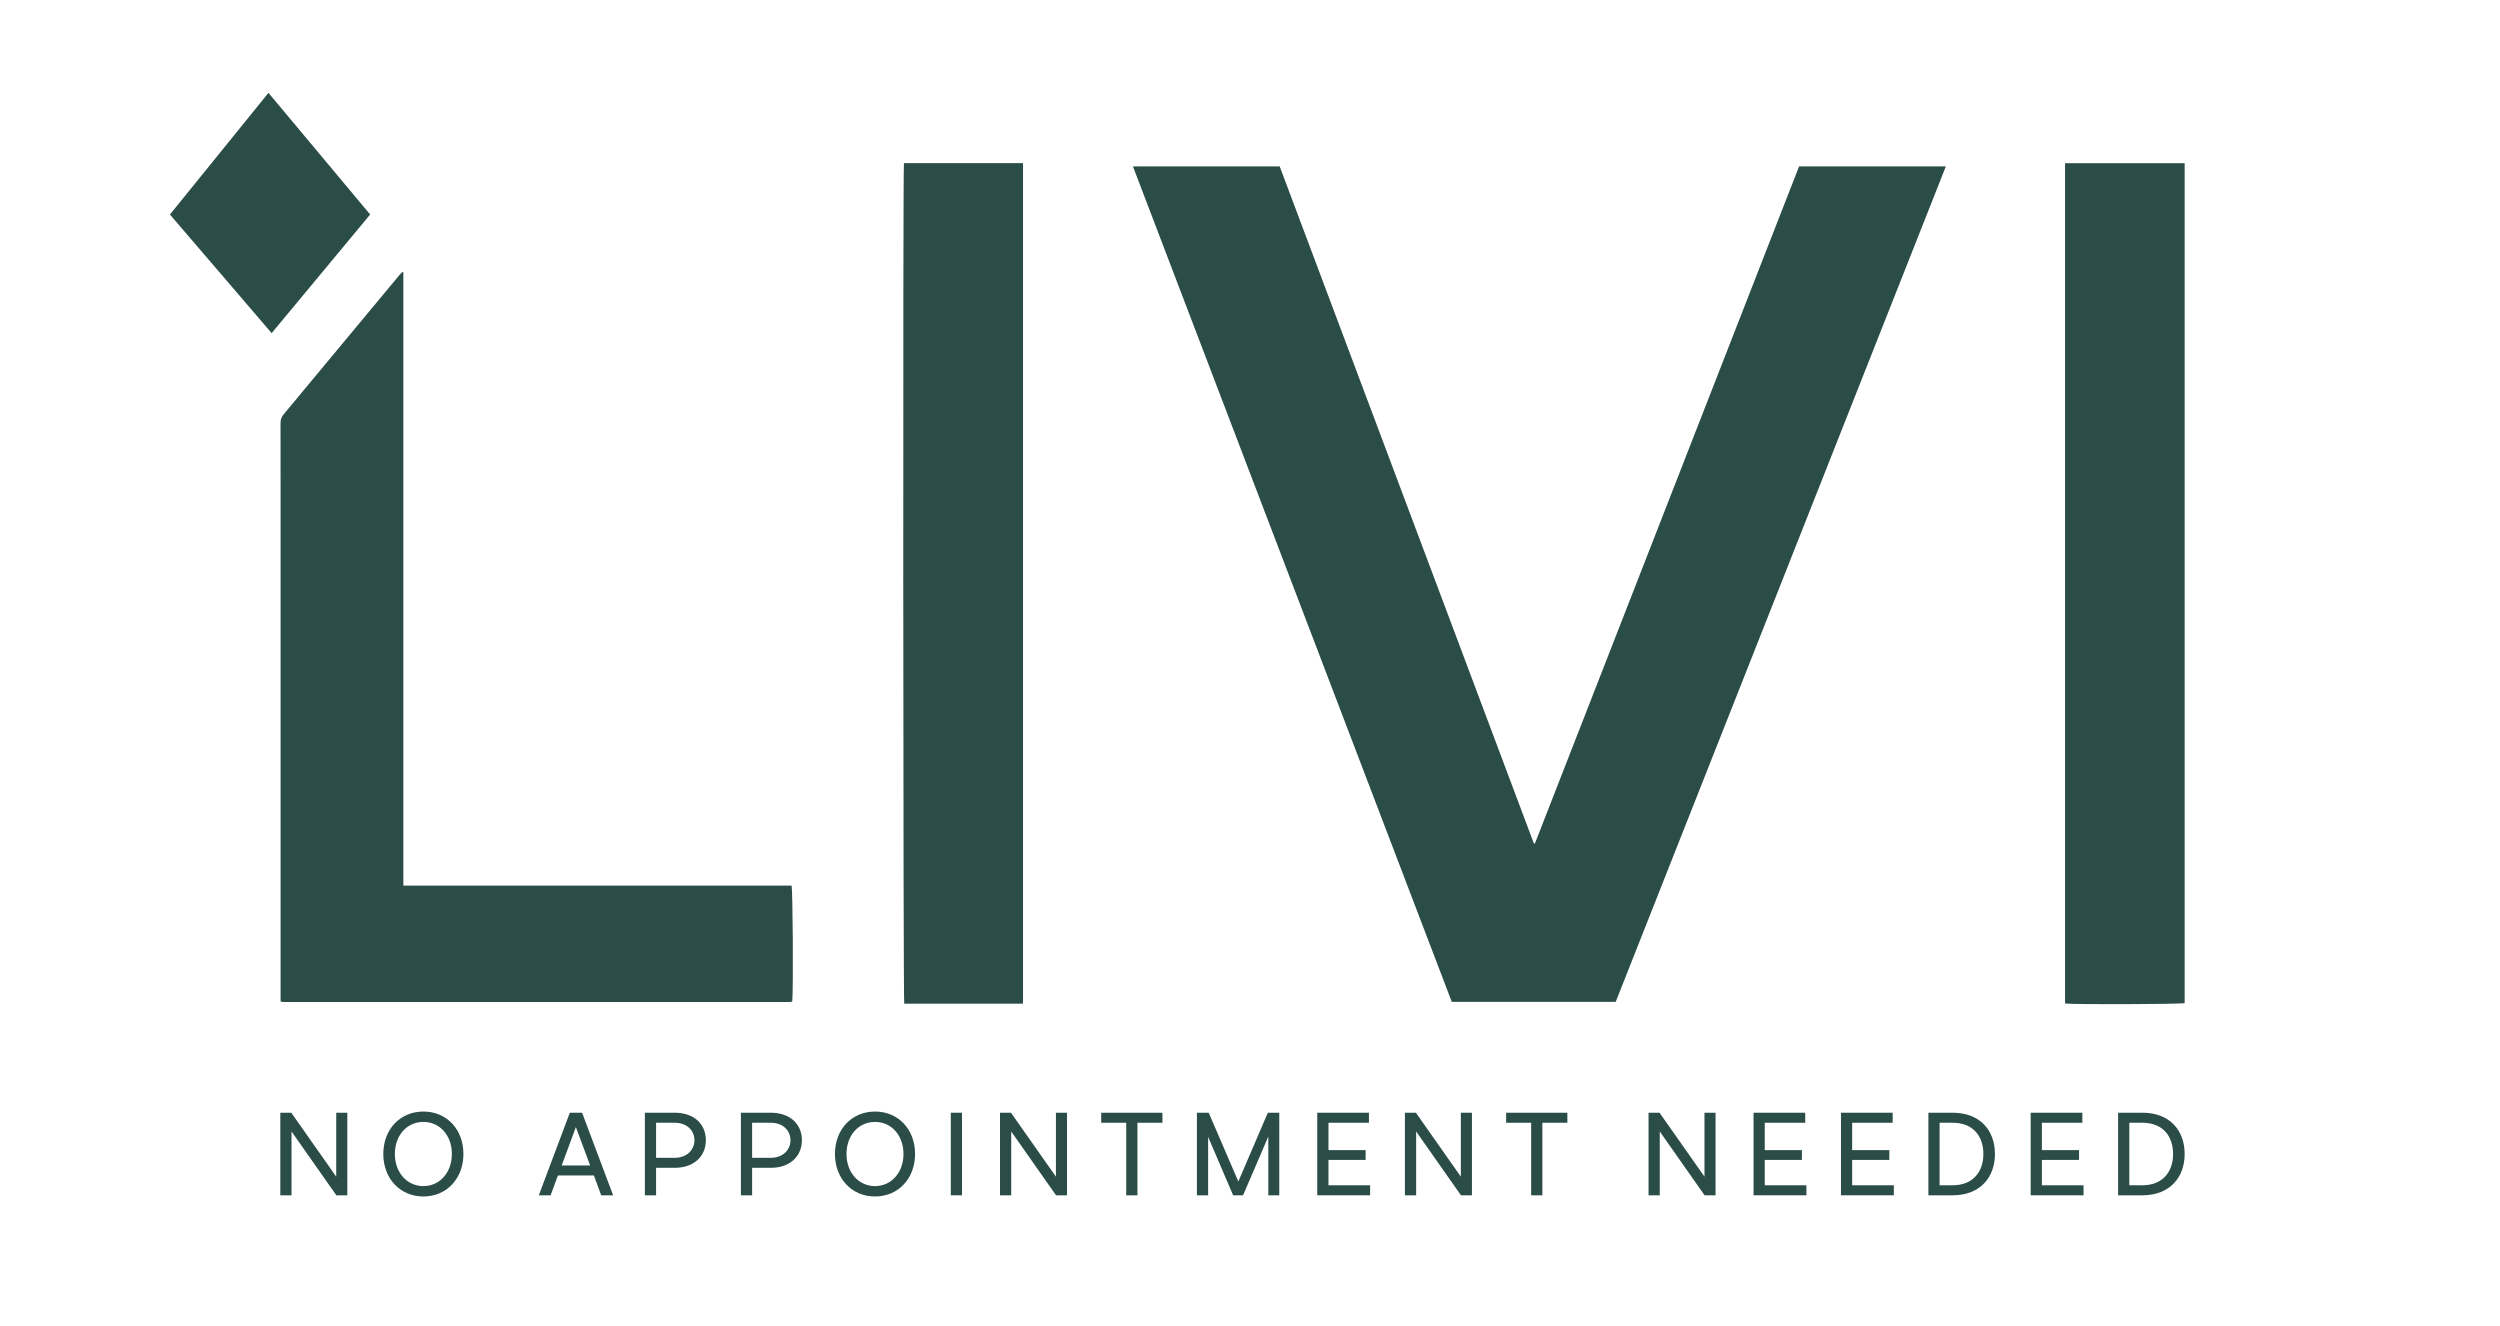
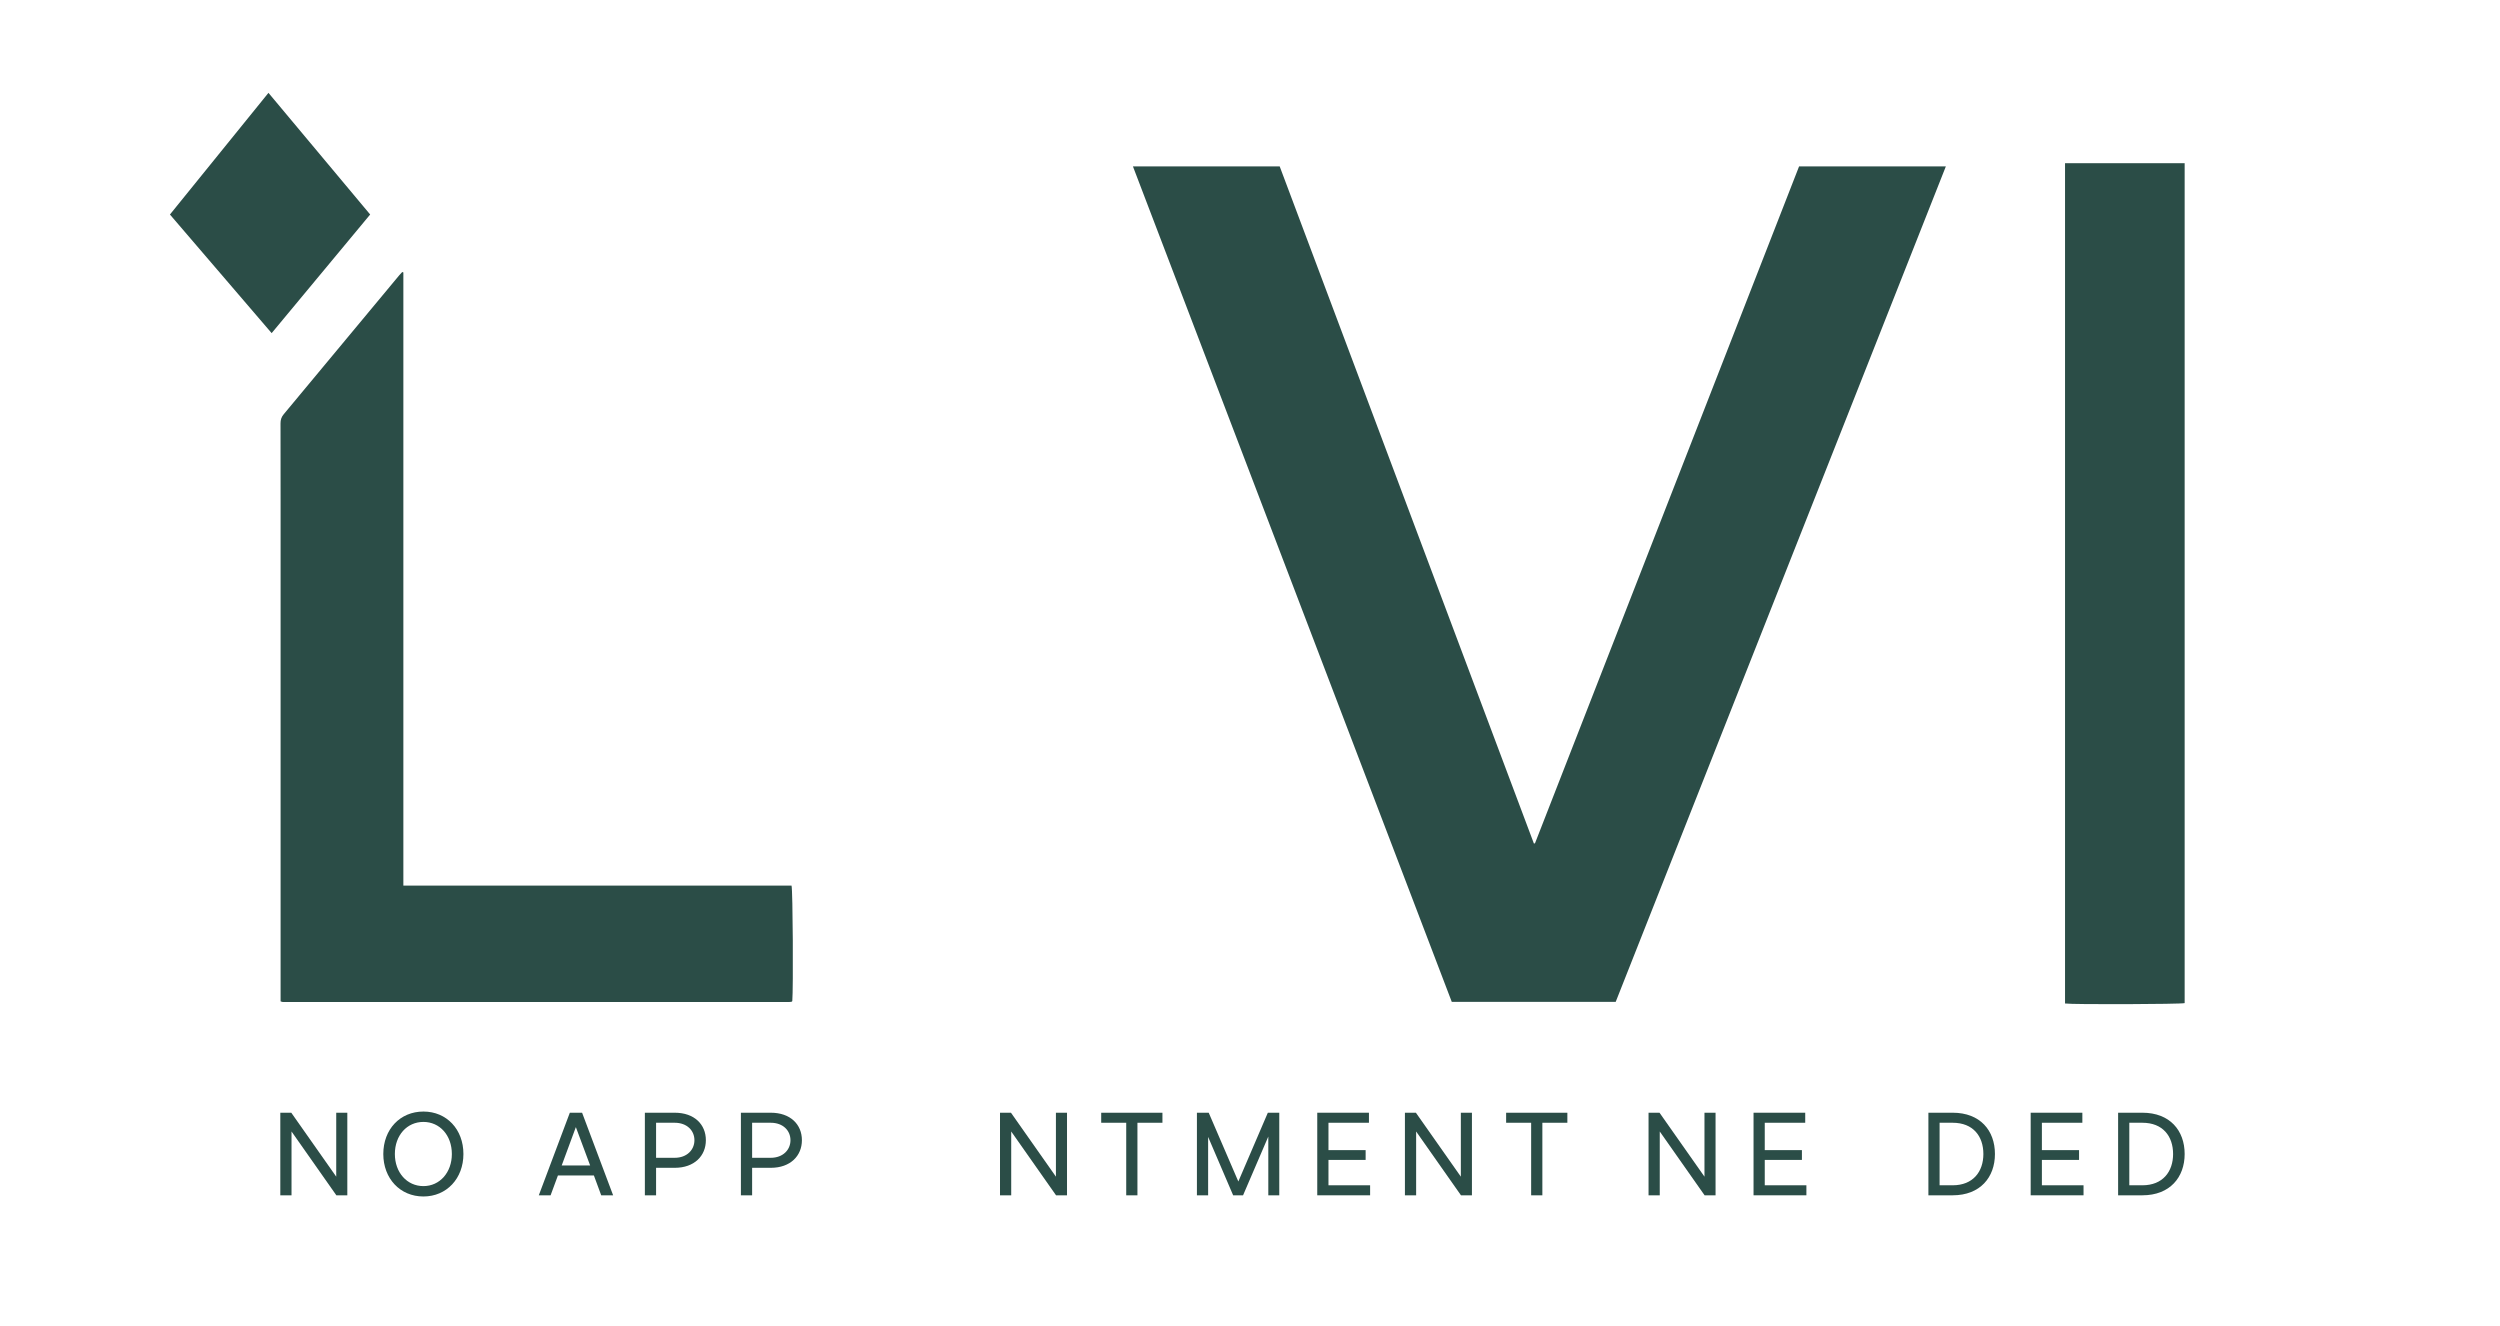
<svg xmlns="http://www.w3.org/2000/svg" fill="none" viewBox="0 0 1427 757" height="757" width="1427">
  <path fill="#2B4D47" d="M191.92 671.64V635.14H198.25V682.28H191.99L166.4 645.85V682.28H160V635.14H166.26L191.92 671.64Z" />
  <path fill="#2B4D47" d="M218.79 658.71C218.79 644.64 228.35 634.47 241.69 634.47C254.96 634.47 264.52 644.64 264.52 658.71C264.52 672.65 254.96 682.95 241.69 682.95C228.35 682.96 218.79 672.65 218.79 658.71ZM241.69 677.03C250.98 677.03 257.92 669.29 257.92 658.71C257.92 648 250.98 640.39 241.69 640.39C232.33 640.39 225.39 648 225.39 658.71C225.39 669.29 232.33 677.03 241.69 677.03Z" />
  <path fill="#2B4D47" d="M339 670.97H318.46L314.28 682.28H307.55L325.26 635.14H332.26L349.97 682.28H343.17L339 670.97ZM336.85 665.24L328.7 643.35L320.62 665.24H336.85Z" />
  <path fill="#2B4D47" d="M368.09 635.14H385.13C396.38 635.14 402.91 641.87 402.91 650.83C402.91 659.72 396.38 666.59 385.13 666.59H374.49V682.28H368.09V635.14ZM385.13 660.87C392.13 660.87 396.38 656.29 396.38 650.84C396.38 645.32 392.14 640.87 385.13 640.87H374.49V660.87H385.13Z" />
  <path fill="#2B4D47" d="M422.91 635.14H439.95C451.2 635.14 457.73 641.87 457.73 650.83C457.73 659.72 451.2 666.59 439.95 666.59H429.31V682.28H422.91V635.14ZM439.95 660.87C446.95 660.87 451.2 656.29 451.2 650.84C451.2 645.32 446.96 640.87 439.95 640.87H429.31V660.87H439.95Z" />
-   <path fill="#2B4D47" d="M476.59 658.71C476.59 644.64 486.15 634.47 499.49 634.47C512.76 634.47 522.32 644.64 522.32 658.71C522.32 672.65 512.76 682.95 499.49 682.95C486.15 682.96 476.59 672.65 476.59 658.71ZM499.48 677.03C508.77 677.03 515.71 669.29 515.71 658.71C515.71 648 508.77 640.39 499.48 640.39C490.12 640.39 483.18 648 483.18 658.71C483.19 669.29 490.12 677.03 499.48 677.03Z" />
-   <path fill="#2B4D47" d="M549.12 682.28H542.72V635.14H549.12V682.28Z" />
  <path fill="#2B4D47" d="M602.72 671.64V635.14H609.05V682.28H602.79L577.2 645.85V682.28H570.8V635.14H577.06L602.72 671.64Z" />
  <path fill="#2B4D47" d="M663.53 640.87H649.25V682.29H642.85V640.87H628.57V635.15H663.52V640.87H663.53Z" />
  <path fill="#2B4D47" d="M706.84 674.4L723.68 635.14H730.21V682.28H723.95V648.74L709.54 682.28H703.88L689.6 648.95V682.28H683.2V635.14H689.93L706.84 674.4Z" />
  <path fill="#2B4D47" d="M781.39 640.87H758.29V656.49H779.5V662.08H758.29V676.56H782.06V682.28H751.89V635.14H781.39V640.87Z" />
  <path fill="#2B4D47" d="M833.85 671.64V635.14H840.18V682.28H833.92L808.33 645.85V682.28H801.93V635.14H808.19L833.85 671.64Z" />
-   <path fill="#2B4D47" d="M894.66 640.87H880.38V682.29H873.98V640.87H859.7V635.15H894.65V640.87H894.66Z" />
+   <path fill="#2B4D47" d="M894.66 640.87H880.38V682.29H873.98V640.87H859.7V635.15H894.65V640.87Z" />
  <path fill="#2B4D47" d="M972.91 671.64V635.14H979.24V682.28H972.98L947.39 645.85V682.28H940.99V635.14H947.25L972.91 671.64Z" />
  <path fill="#2B4D47" d="M1030.42 640.87H1007.32V656.49H1028.53V662.08H1007.32V676.56H1031.09V682.28H1000.92V635.14H1030.42V640.87Z" />
-   <path fill="#2B4D47" d="M1080.32 640.87H1057.22V656.49H1078.43V662.08H1057.22V676.56H1081V682.28H1050.83V635.14H1080.33V640.87H1080.32Z" />
  <path fill="#2B4D47" d="M1138.71 658.71C1138.71 671.98 1130.29 682.28 1114.6 682.28H1100.73V635.14H1114.6C1130.29 635.14 1138.71 645.31 1138.71 658.71ZM1114.6 676.56C1126.25 676.56 1132.11 668.75 1132.11 658.71C1132.11 648.54 1126.25 640.87 1114.6 640.87H1107.12V676.56H1114.6Z" />
  <path fill="#2B4D47" d="M1188.61 640.87H1165.51V656.49H1186.72V662.08H1165.51V676.56H1189.28V682.28H1159.11V635.14H1188.61V640.87Z" />
  <path fill="#2B4D47" d="M1247 658.71C1247 671.98 1238.58 682.28 1222.89 682.28H1209.02V635.14H1222.89C1238.58 635.14 1247 645.31 1247 658.71ZM1222.89 676.56C1234.54 676.56 1240.4 668.75 1240.4 658.71C1240.4 648.54 1234.54 640.87 1222.89 640.87H1215.41V676.56H1222.89Z" />
  <path fill="#2B4D47" d="M876.16 481.38C926.39 352.64 976.62 223.89 1026.91 94.99C1054.7 94.99 1082.49 94.99 1110.69 94.99C1047.83 254.05 985.04 412.94 922.24 571.86C891 571.86 859.94 571.86 828.67 571.86C768.04 412.99 707.41 254.13 646.68 94.98C674.75 94.98 702.42 94.98 730.45 94.98C778.77 223.7 827.16 352.58 875.54 481.46C875.75 481.43 875.95 481.41 876.16 481.38Z" />
  <path fill="#2B4D47" d="M230.24 155.48C230.24 272.05 230.24 388.62 230.24 505.49C304.31 505.49 378.1 505.49 451.81 505.49C452.55 507.96 452.85 564.45 452.24 571.43C452.17 571.5 452.1 571.58 452.02 571.64C451.95 571.71 451.87 571.81 451.79 571.82C451.29 571.88 450.78 571.96 450.28 571.96C353.98 571.96 257.68 571.95 161.38 571.93C161.1 571.93 160.82 571.77 160.16 571.58C160.16 570.25 160.16 568.86 160.16 567.47C160.16 473.41 160.16 379.34 160.16 285.28C160.16 270.75 160.19 256.23 160.12 241.7C160.11 239.66 160.61 238.05 161.94 236.46C183.91 210.08 205.84 183.66 227.78 157.26C228.35 156.58 228.98 155.94 229.57 155.29C229.8 155.35 230.02 155.42 230.24 155.48Z" />
  <path fill="#2B4D47" d="M1178.72 93.16C1201.61 93.16 1224.23 93.16 1247 93.16C1247 253.08 1247 412.84 1247 572.58C1244.9 573.23 1183.03 573.45 1178.72 572.79C1178.72 413.01 1178.72 253.19 1178.72 93.16Z" />
-   <path fill="#2B4D47" d="M515.96 93.1C538.69 93.1 561.21 93.1 583.94 93.1C583.94 253.04 583.94 412.86 583.94 572.9C561.3 572.9 538.71 572.9 516.13 572.9C515.53 570.65 515.34 97.31 515.96 93.1Z" />
  <path fill="#2B4D47" d="M153.24 53C172.71 76.29 191.9 99.25 211.29 122.44C192.58 144.96 173.94 167.41 155.06 190.15C135.65 167.51 116.44 145.12 97 122.45C115.66 99.4 134.29 76.4 153.24 53Z" />
</svg>